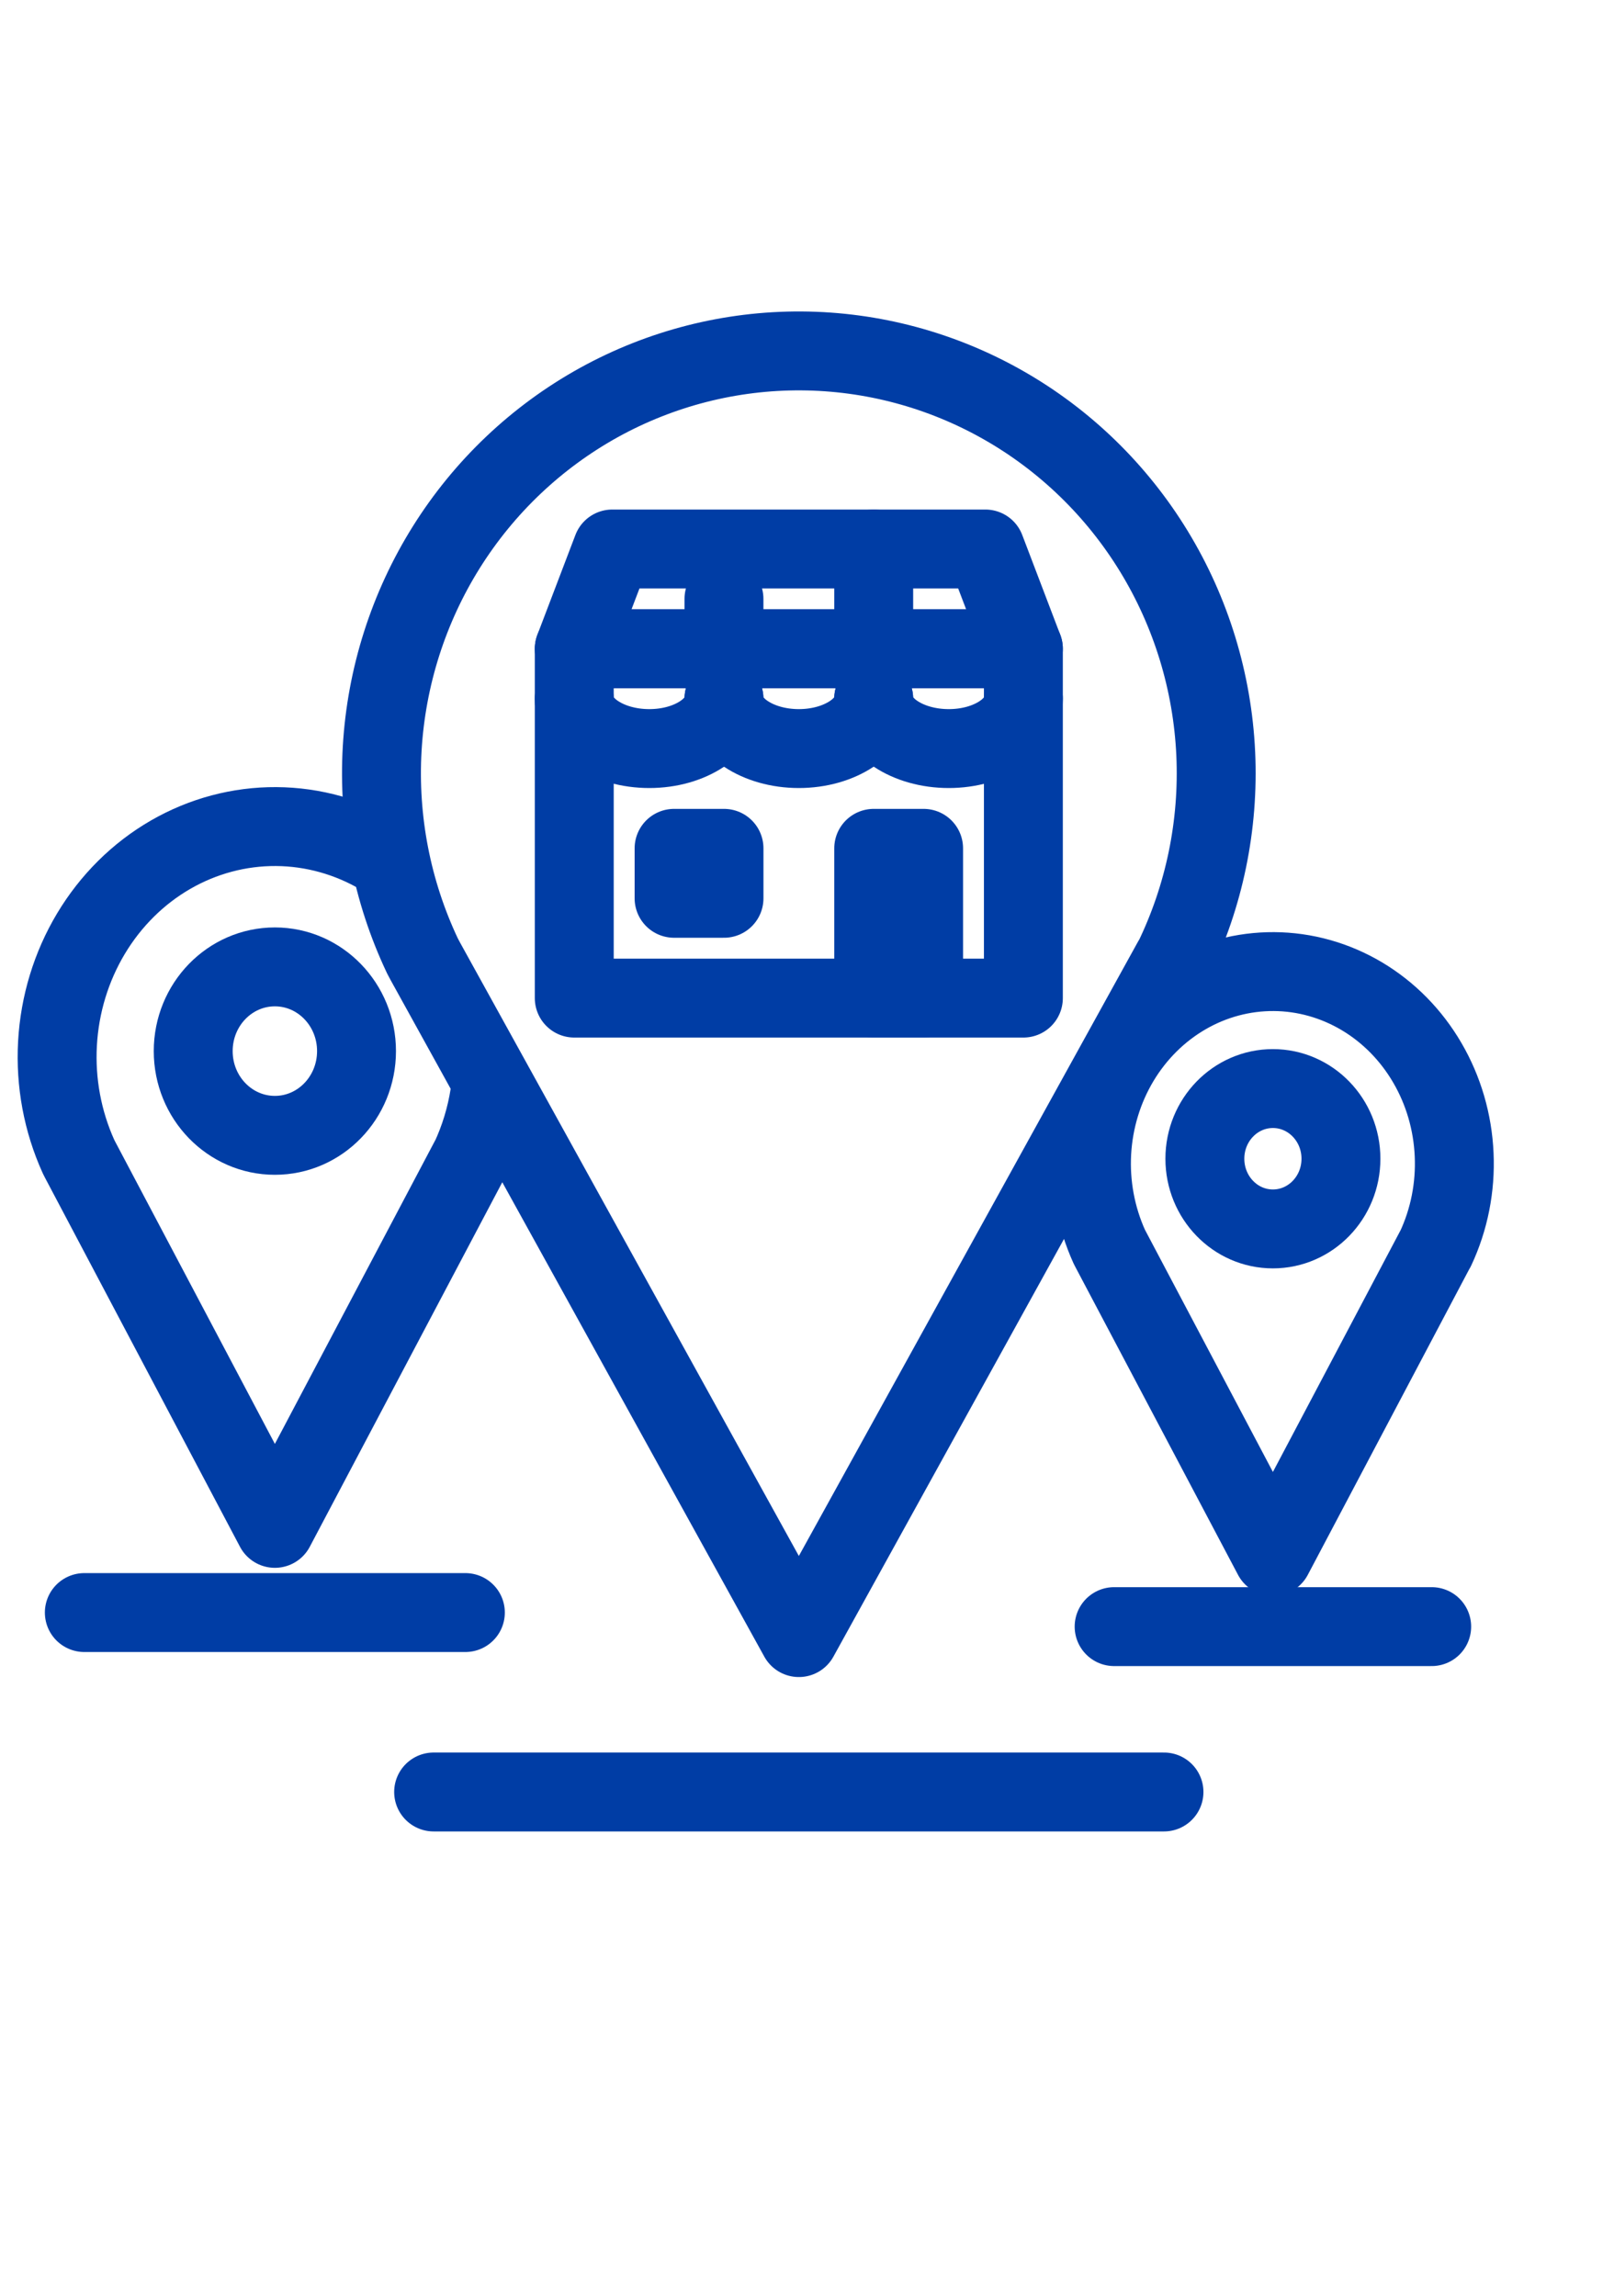
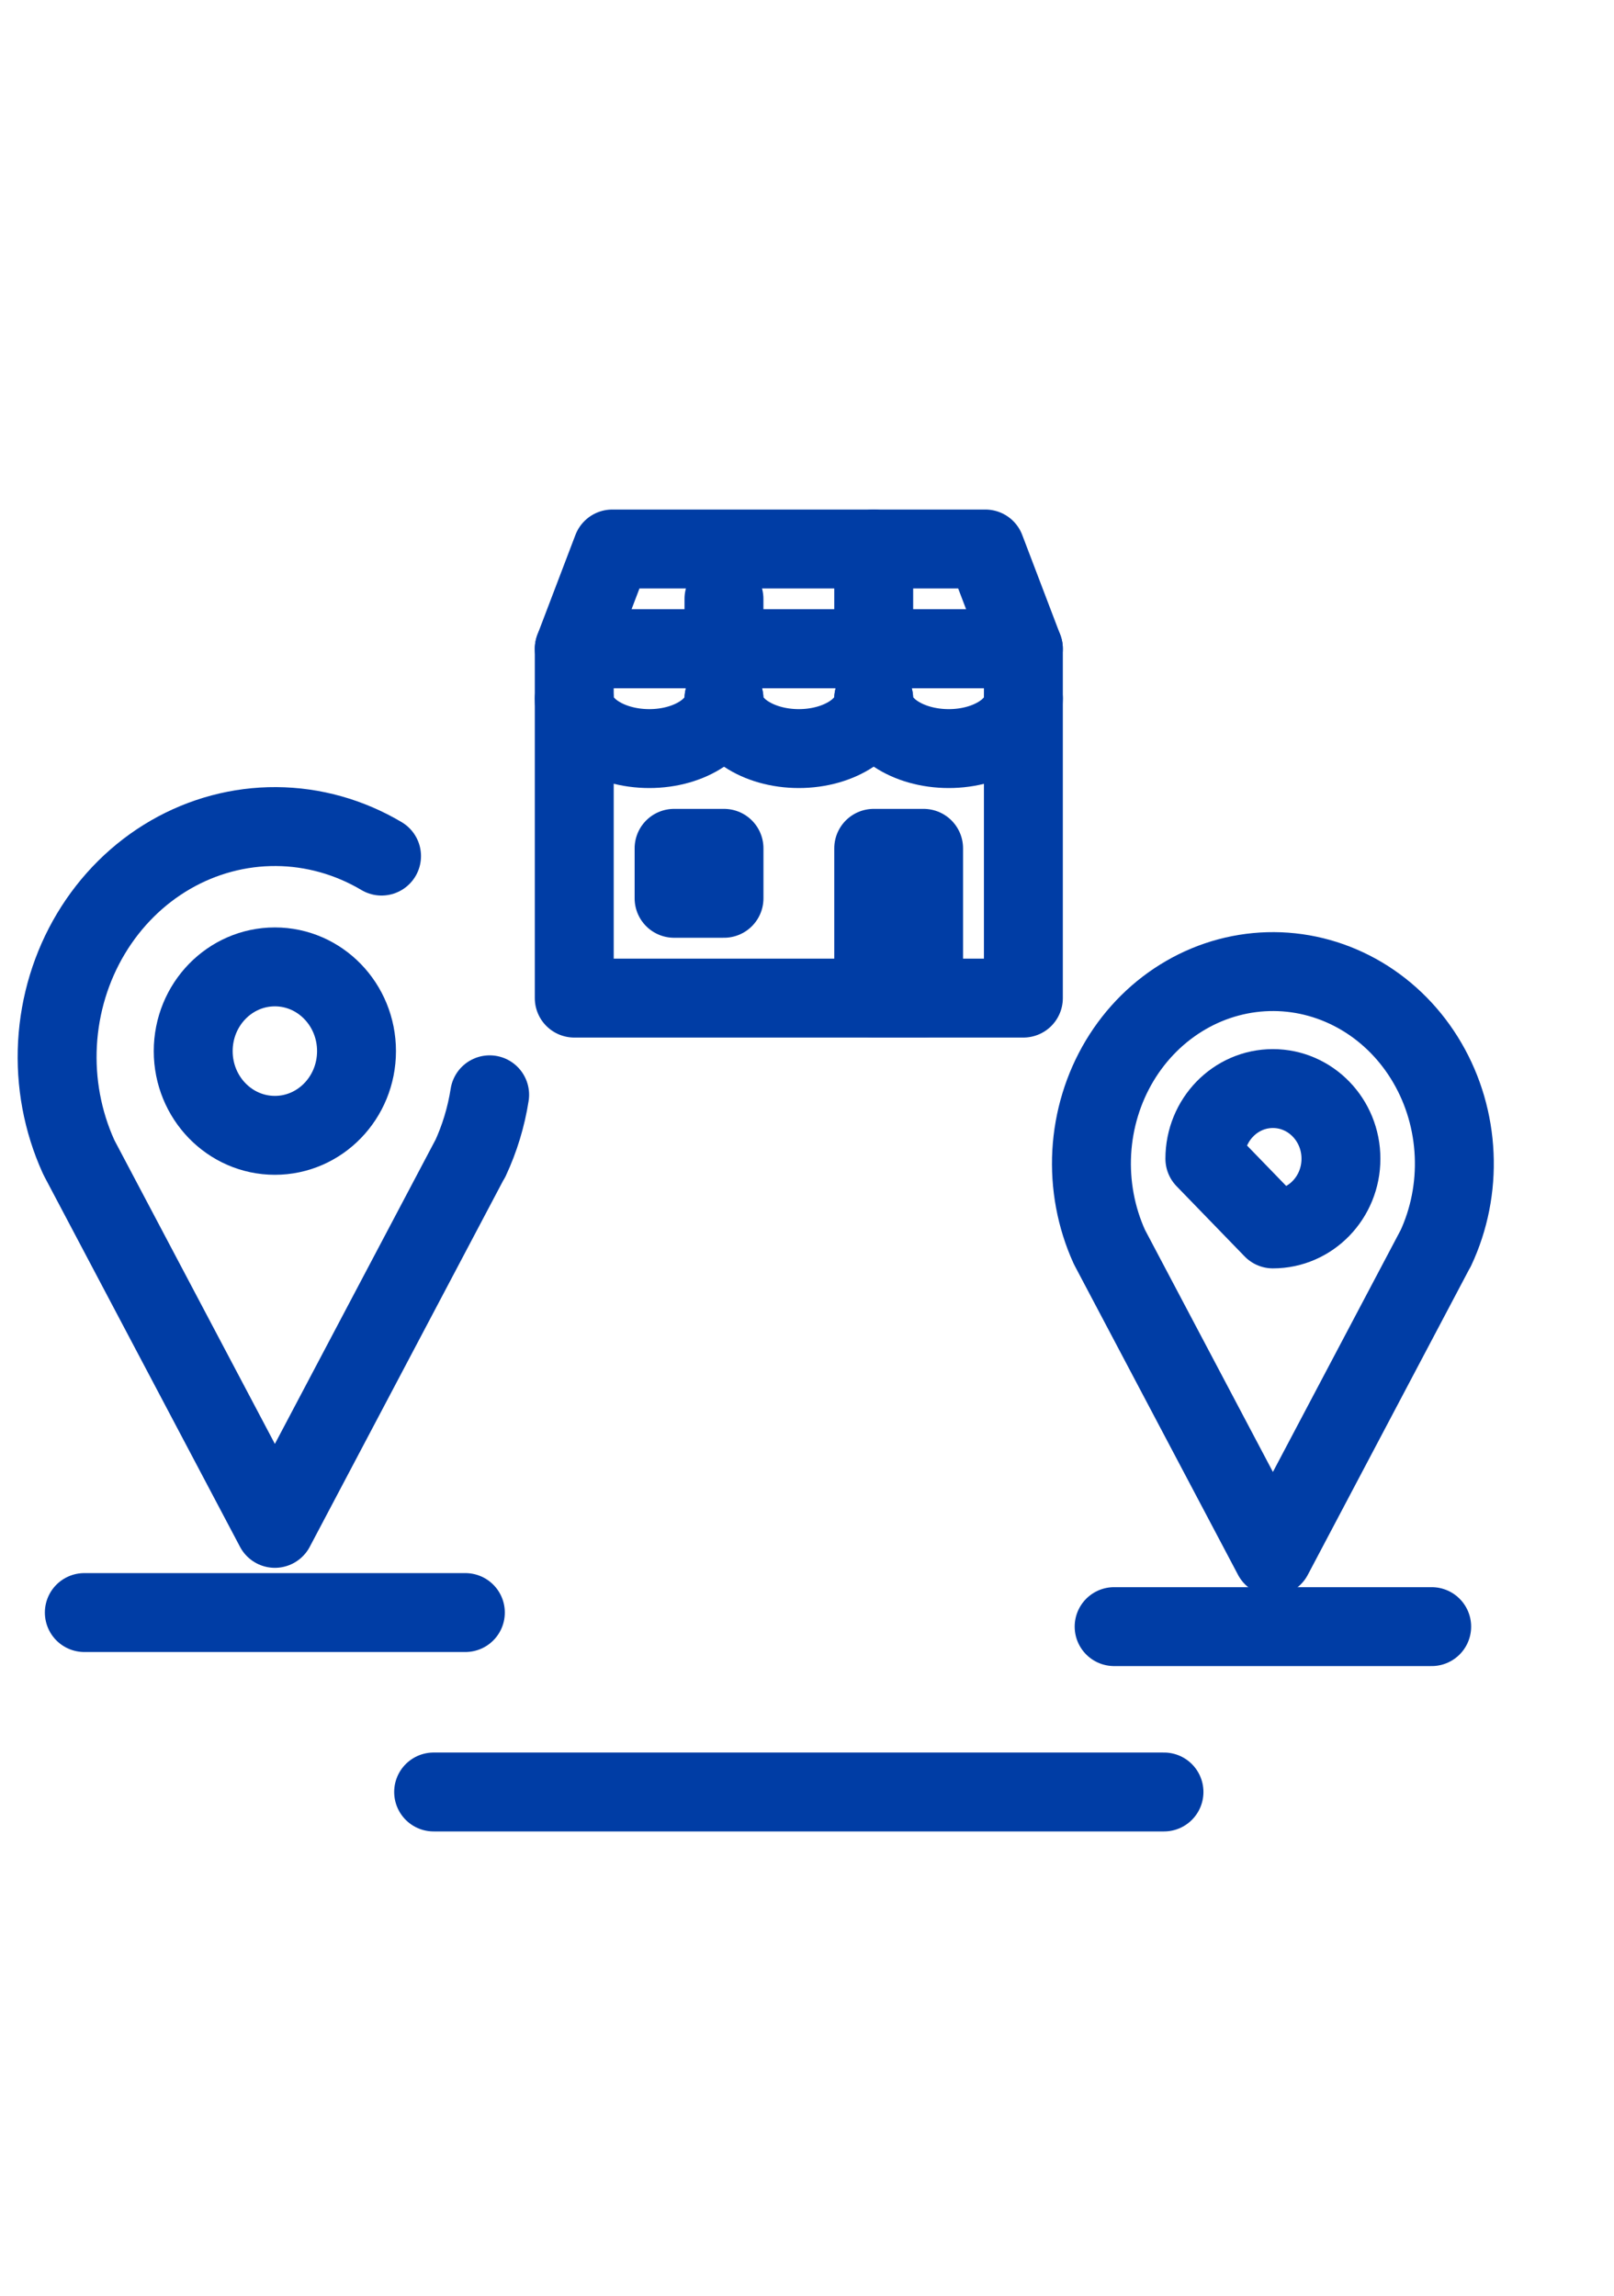
<svg xmlns="http://www.w3.org/2000/svg" width="45" height="64" viewBox="0 0 45 64" fill="none">
  <g clip-path="url(#clip0_4278_37812)">
    <g clip-path="url(#clip1_4278_37812)">
-       <path d="M32.704 26.777C33.578 24.987 33.988 23.001 33.896 21.007C33.803 19.012 33.211 17.074 32.175 15.375C31.139 13.676 29.693 12.271 27.973 11.293C26.253 10.315 24.315 9.795 22.342 9.783C20.369 9.771 18.426 10.267 16.694 11.224C14.963 12.182 13.5 13.569 12.444 15.255C11.388 16.942 10.773 18.872 10.656 20.865C10.54 22.859 10.926 24.849 11.779 26.65L11.851 26.786L22.273 45.653L32.695 26.777H32.704Z" stroke="#003DA5" stroke-width="2.2" stroke-linecap="round" stroke-linejoin="round" />
      <path d="M12.09 49.957H32.453" stroke="#003DA5" stroke-width="2.2" stroke-linecap="round" stroke-linejoin="round" />
      <path d="M7.664 31.651C8.921 31.651 9.94 30.6 9.94 29.303C9.94 28.006 8.921 26.955 7.664 26.955C6.406 26.955 5.387 28.006 5.387 29.303C5.387 30.6 6.406 31.651 7.664 31.651Z" stroke="#003DA5" stroke-width="2.2" stroke-linecap="round" stroke-linejoin="round" />
      <path d="M10.638 23.866C9.74 23.333 8.73 23.05 7.7 23.043C6.671 23.037 5.657 23.307 4.753 23.829C3.85 24.351 3.087 25.108 2.536 26.028C1.985 26.948 1.664 28.001 1.603 29.088C1.542 30.175 1.744 31.261 2.189 32.243L2.226 32.317L7.664 42.608L13.102 32.312H13.107C13.372 31.744 13.555 31.141 13.652 30.521" stroke="#003DA5" stroke-width="2.2" stroke-linecap="round" stroke-linejoin="round" />
      <path d="M2.351 44.955H12.975" stroke="#003DA5" stroke-width="2.2" stroke-linecap="round" stroke-linejoin="round" />
-       <path d="M35.49 34.26C36.538 34.26 37.387 33.384 37.387 32.303C37.387 31.223 36.538 30.347 35.49 30.347C34.442 30.347 33.593 31.223 33.593 32.303C33.593 33.384 34.442 34.26 35.49 34.26Z" stroke="#003DA5" stroke-width="2.2" stroke-linecap="round" stroke-linejoin="round" />
+       <path d="M35.49 34.26C36.538 34.26 37.387 33.384 37.387 32.303C37.387 31.223 36.538 30.347 35.49 30.347C34.442 30.347 33.593 31.223 33.593 32.303Z" stroke="#003DA5" stroke-width="2.2" stroke-linecap="round" stroke-linejoin="round" />
      <path d="M40.025 34.81C40.406 33.997 40.584 33.094 40.543 32.188C40.503 31.281 40.246 30.4 39.795 29.628C39.345 28.855 38.716 28.217 37.968 27.772C37.22 27.328 36.378 27.091 35.52 27.086C34.662 27.081 33.817 27.306 33.065 27.741C32.312 28.176 31.676 28.806 31.216 29.573C30.757 30.34 30.49 31.217 30.439 32.123C30.389 33.029 30.557 33.934 30.927 34.753L30.959 34.815L35.49 43.39L40.022 34.81H40.025Z" stroke="#003DA5" stroke-width="2.2" stroke-linecap="round" stroke-linejoin="round" />
      <path d="M31.063 45.347H39.917" stroke="#003DA5" stroke-width="2.2" stroke-linecap="round" stroke-linejoin="round" />
      <path d="M28.533 18.086H16.011V27.825H28.533V18.086Z" stroke="#003DA5" stroke-width="2.2" stroke-linecap="round" stroke-linejoin="round" />
      <path d="M27.473 15.305H17.071L16.011 18.087H28.533L27.473 15.305Z" stroke="#003DA5" stroke-width="2.2" stroke-linecap="round" stroke-linejoin="round" />
      <path d="M24.36 15.305V18.087" stroke="#003DA5" stroke-width="2.2" stroke-linecap="round" stroke-linejoin="round" />
      <path d="M20.185 16.695V18.088" stroke="#003DA5" stroke-width="2.2" stroke-linecap="round" stroke-linejoin="round" />
      <path d="M16.011 19.477C16.011 20.242 16.952 20.869 18.103 20.869C19.254 20.869 20.185 20.242 20.185 19.477" stroke="#003DA5" stroke-width="2.2" stroke-linecap="round" stroke-linejoin="round" />
      <path d="M20.185 19.477C20.185 20.242 21.124 20.869 22.272 20.869C23.42 20.869 24.359 20.242 24.359 19.477" stroke="#003DA5" stroke-width="2.2" stroke-linecap="round" stroke-linejoin="round" />
      <path d="M24.36 19.477C24.36 20.242 25.301 20.869 26.452 20.869C27.603 20.869 28.534 20.242 28.534 19.477" stroke="#003DA5" stroke-width="2.2" stroke-linecap="round" stroke-linejoin="round" />
      <path d="M25.751 23.65H24.36V27.824H25.751V23.65Z" stroke="#003DA5" stroke-width="2.2" stroke-linecap="round" stroke-linejoin="round" />
      <path d="M20.186 23.65H18.794V25.043H20.186V23.65Z" stroke="#003DA5" stroke-width="2.2" stroke-linecap="round" stroke-linejoin="round" />
    </g>
  </g>
  <defs>
    <clipPath id="clip0_4278_37812">
      <rect width="44.522" height="64" fill="white" transform="translate(0.173)" />
    </clipPath>
    <clipPath id="clip1_4278_37812">
      <rect width="43.13" height="43.13" fill="white" transform="translate(-0.684 8.349)" />
    </clipPath>
  </defs>
</svg>